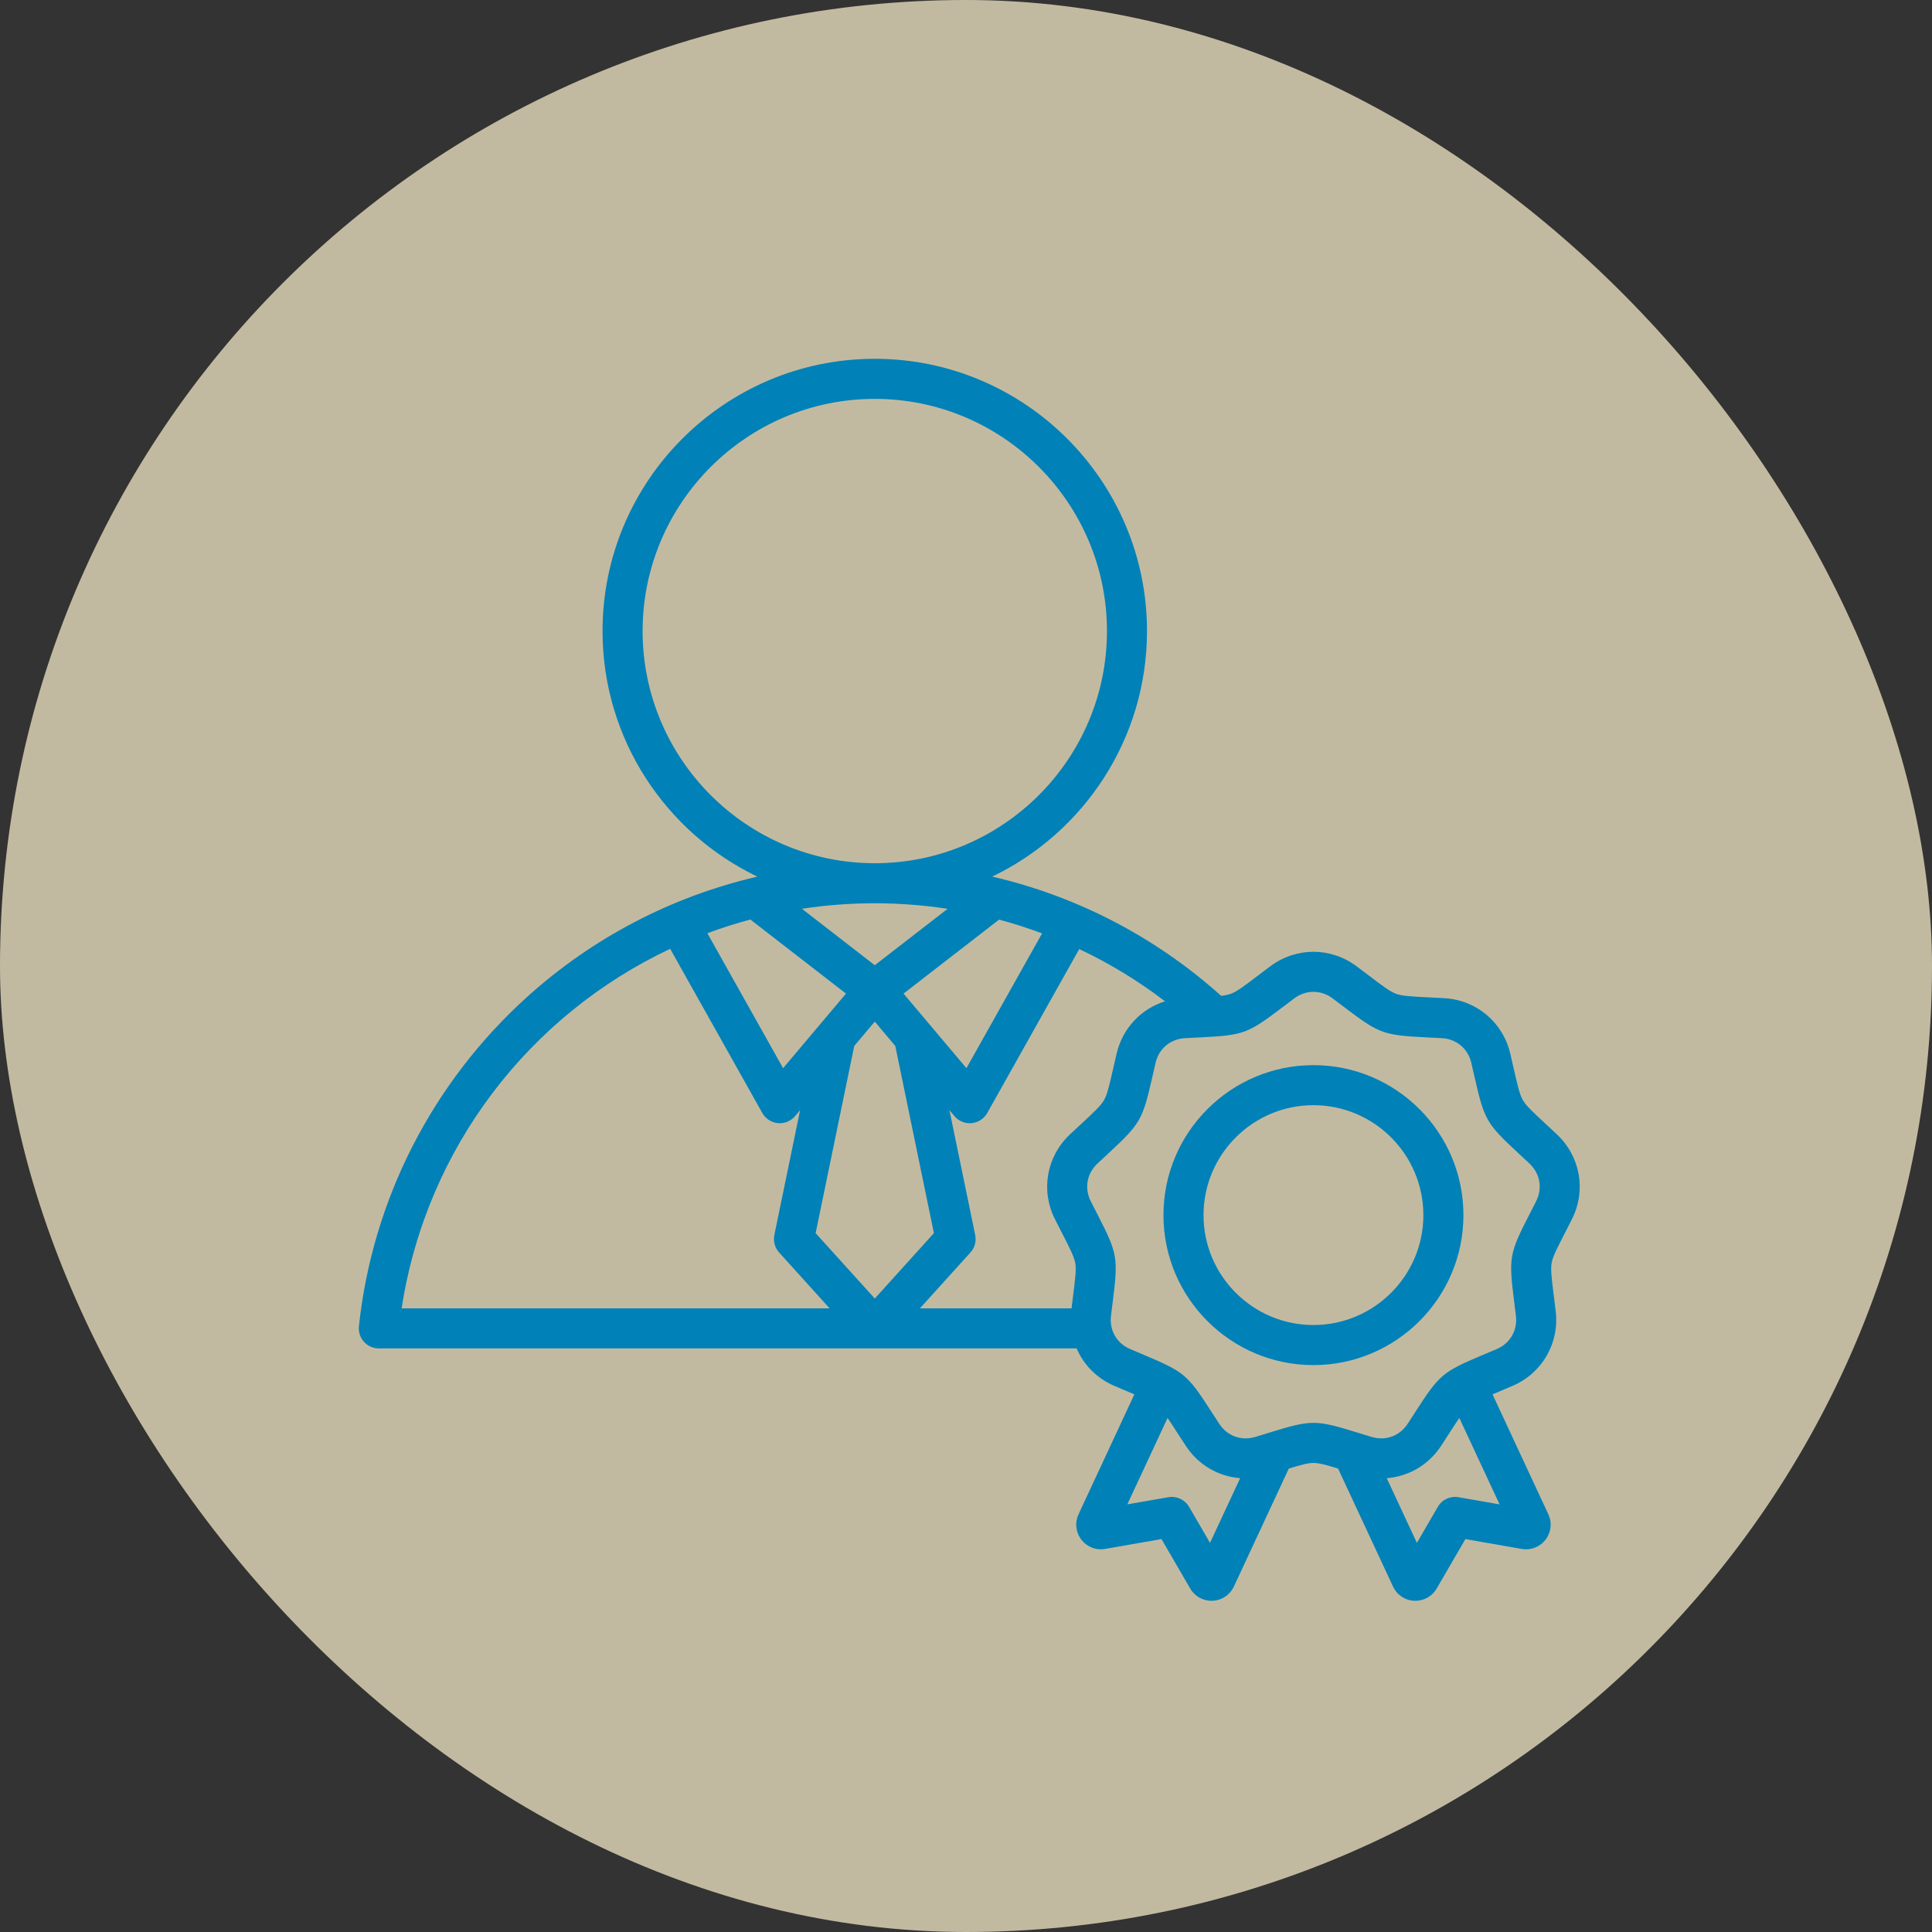
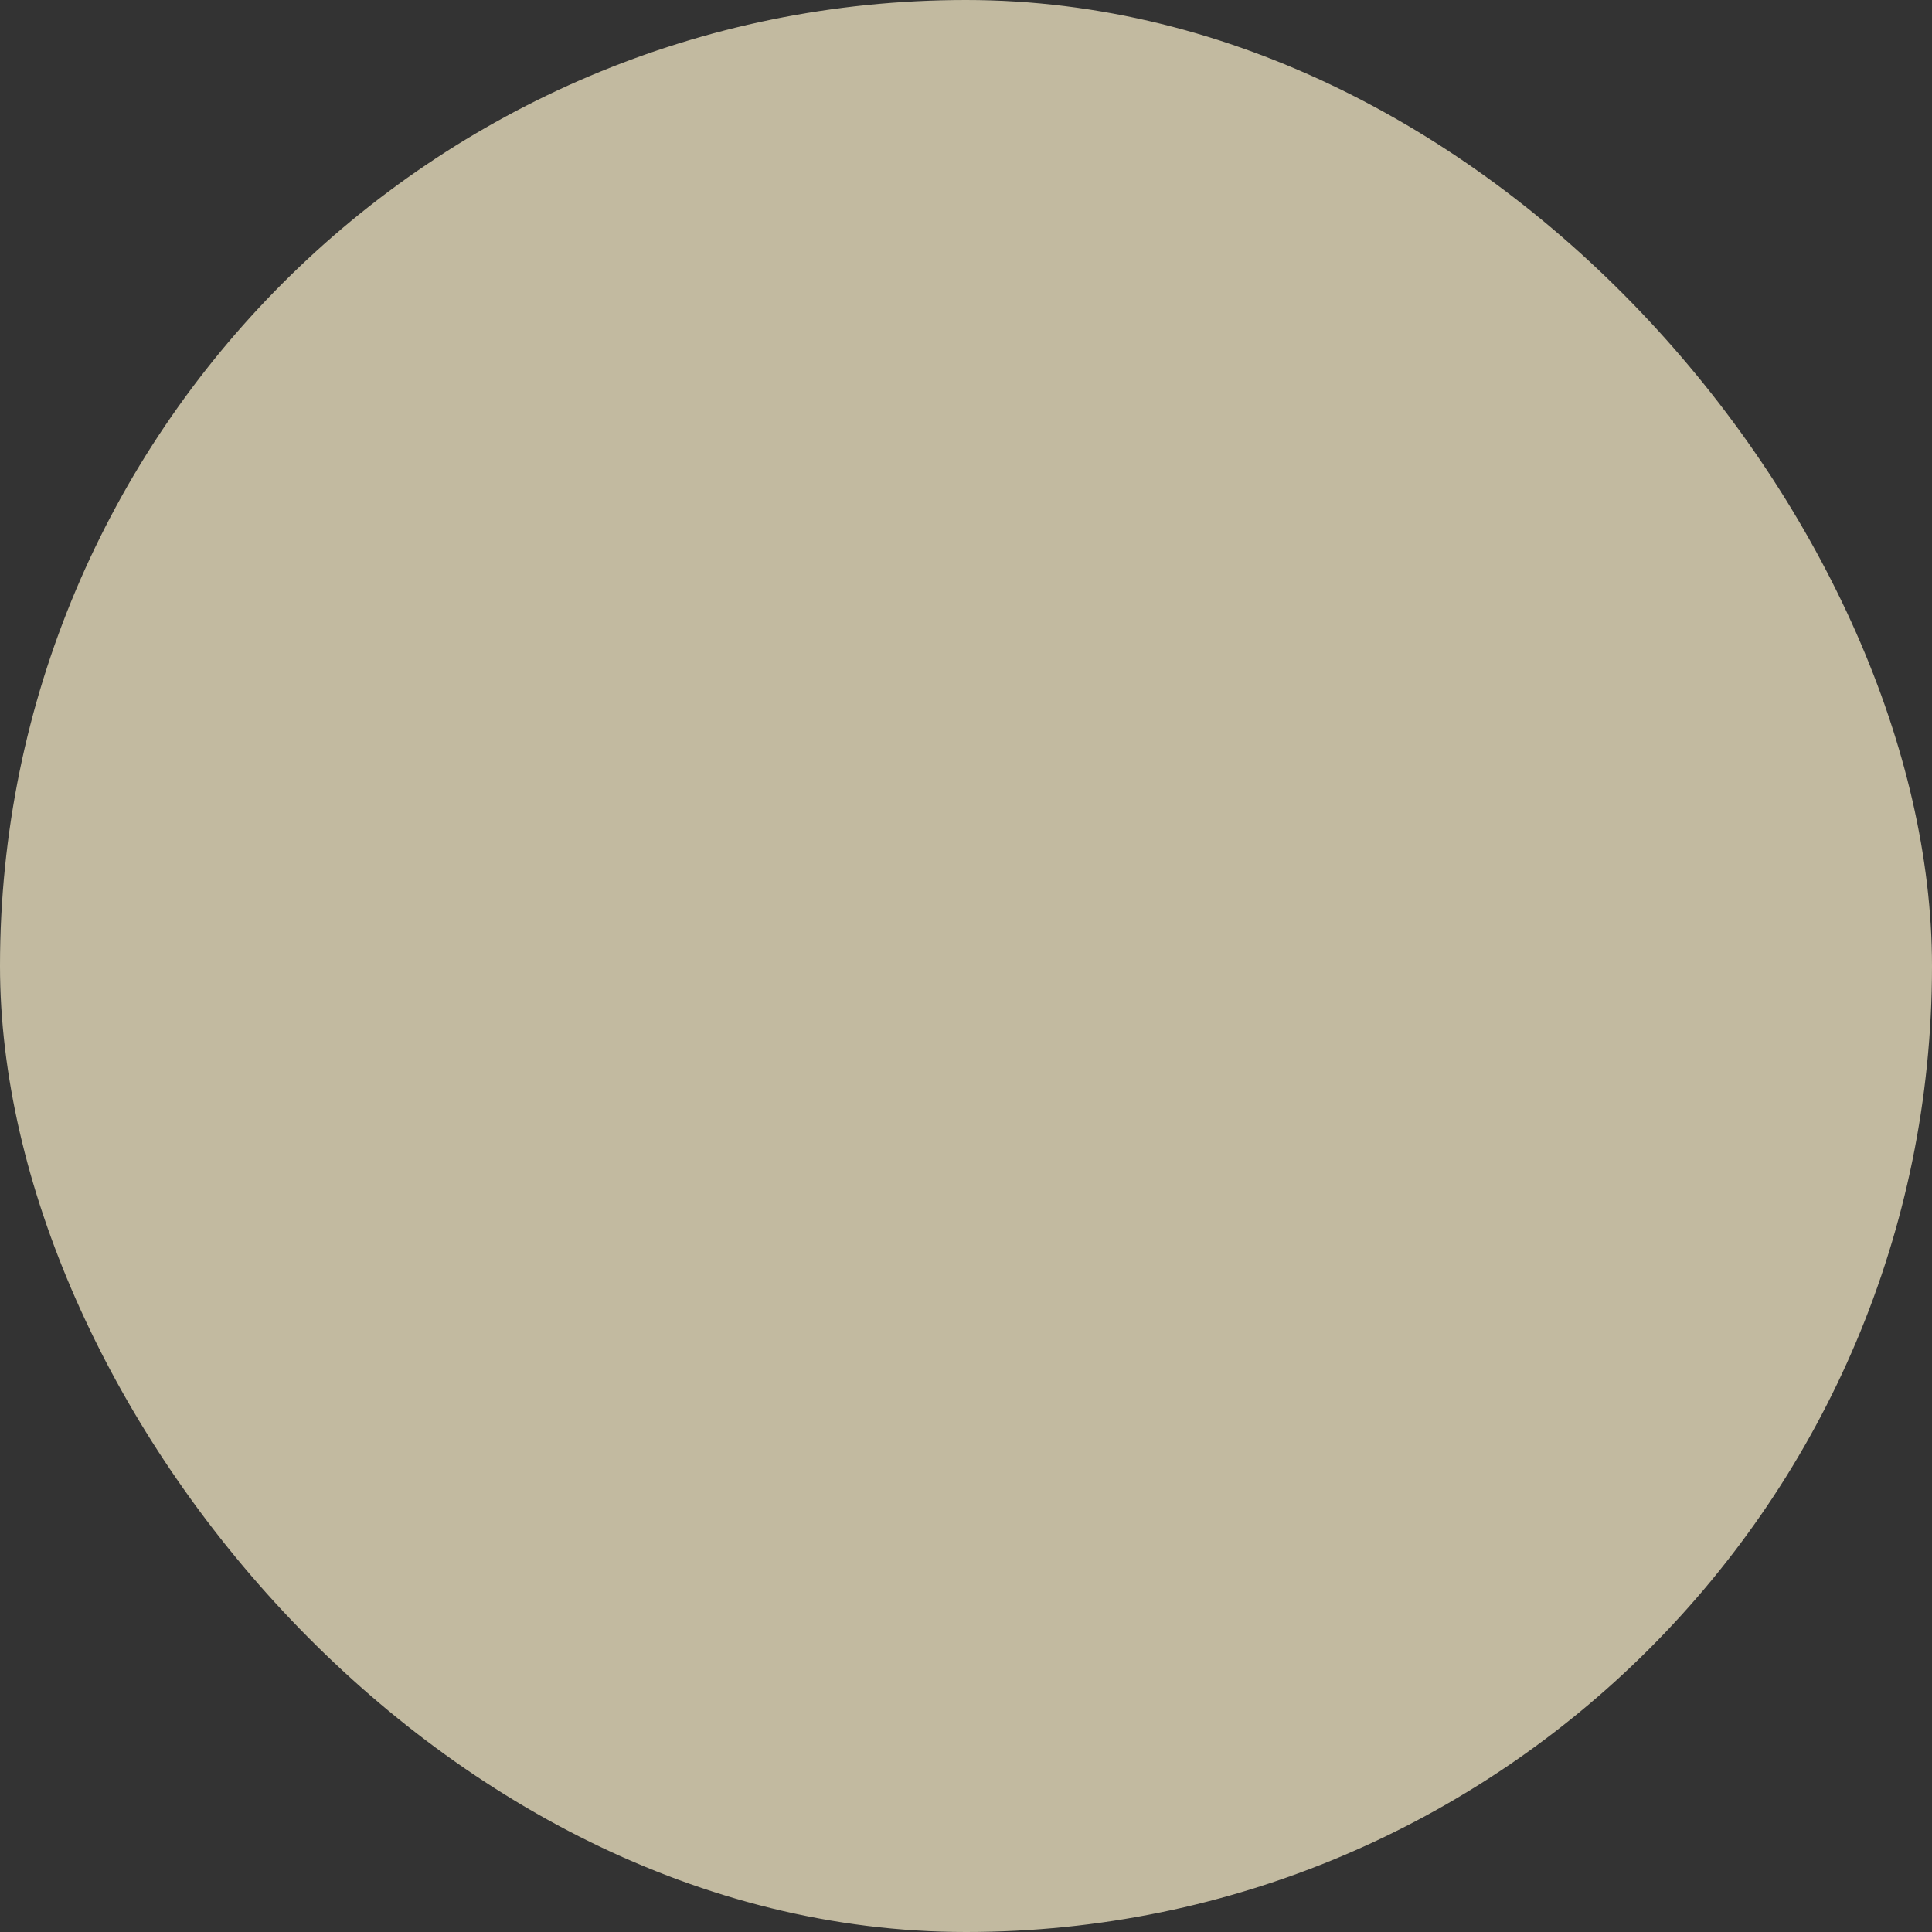
<svg xmlns="http://www.w3.org/2000/svg" fill="none" viewBox="0 0 70 70" height="70" width="70">
  <rect x="0" y="0" width="70" height="70" fill="#333333" stroke="none" />
  <rect fill="#FFF4CF" rx="35" height="70" width="70" opacity="0.7" />
-   <path fill="#0081B8" d="M56.41 41.101C56.26 40.96 56.126 40.835 56.005 40.723C55.532 40.284 55.294 40.064 55.177 39.861C55.06 39.658 54.988 39.343 54.844 38.714C54.808 38.553 54.767 38.374 54.72 38.174C54.454 37.038 53.492 36.23 52.326 36.166C52.142 36.155 51.958 36.146 51.773 36.137C51.129 36.105 50.806 36.089 50.585 36.008C50.365 35.928 50.107 35.733 49.593 35.343C49.462 35.244 49.316 35.133 49.151 35.01C48.216 34.31 46.961 34.31 46.026 35.01C45.879 35.12 45.731 35.231 45.584 35.343C45.07 35.733 44.812 35.928 44.592 36.008C44.499 36.042 44.389 36.064 44.244 36.081C41.864 33.944 39.014 32.471 35.949 31.761C39.264 30.17 41.558 26.78 41.558 22.864C41.558 17.425 37.133 13 31.695 13C26.256 13 21.831 17.425 21.831 22.864C21.831 26.78 24.125 30.17 27.44 31.762C24.353 32.477 21.48 33.967 19.091 36.127C15.656 39.233 13.495 43.468 13.004 48.052C12.993 48.154 13.004 48.256 13.035 48.353C13.066 48.45 13.118 48.539 13.186 48.615C13.254 48.691 13.337 48.751 13.43 48.793C13.523 48.834 13.624 48.855 13.726 48.855L31.693 48.855L31.695 48.855L31.696 48.855H39.007C39.264 49.45 39.74 49.941 40.374 50.212C40.563 50.293 40.732 50.364 40.883 50.428C40.961 50.461 41.033 50.491 41.1 50.52L39.078 54.864C39.008 55.012 38.981 55.176 38.999 55.338C39.017 55.501 39.079 55.655 39.179 55.784C39.278 55.914 39.411 56.014 39.563 56.073C39.715 56.133 39.881 56.149 40.041 56.12L42.083 55.764L43.123 57.555C43.205 57.697 43.324 57.813 43.468 57.891C43.611 57.969 43.773 58.007 43.936 57.999C44.099 57.992 44.258 57.94 44.393 57.849C44.529 57.758 44.637 57.632 44.706 57.483L46.696 53.209C47.139 53.073 47.391 53.005 47.589 53.005C47.786 53.005 48.038 53.073 48.481 53.209L50.471 57.483C50.543 57.638 50.657 57.769 50.801 57.86C50.944 57.952 51.111 58 51.282 58C51.438 58 51.592 57.959 51.727 57.881C51.863 57.803 51.975 57.691 52.054 57.555L53.094 55.764L55.136 56.121C55.297 56.149 55.462 56.133 55.614 56.073C55.767 56.014 55.9 55.914 55.999 55.784C56.098 55.654 56.16 55.5 56.178 55.338C56.196 55.175 56.168 55.011 56.099 54.864L54.077 50.52C54.144 50.491 54.216 50.461 54.294 50.428C54.464 50.357 54.633 50.285 54.803 50.212C55.876 49.753 56.504 48.665 56.366 47.506C56.341 47.302 56.318 47.12 56.298 46.956C56.218 46.316 56.177 45.995 56.218 45.764C56.259 45.533 56.406 45.245 56.701 44.671C56.776 44.525 56.86 44.362 56.952 44.178C57.479 43.136 57.261 41.9 56.41 41.101ZM38.225 44.178C38.318 44.362 38.401 44.525 38.476 44.671C38.771 45.245 38.918 45.534 38.959 45.764C39 45.995 38.959 46.316 38.879 46.956C38.862 47.092 38.844 47.241 38.824 47.404H33.33L35.161 45.38C35.237 45.295 35.293 45.194 35.323 45.084C35.353 44.974 35.356 44.858 35.333 44.746L34.4 40.224L34.582 40.439C34.657 40.529 34.754 40.599 34.862 40.643C34.971 40.687 35.089 40.705 35.205 40.694C35.322 40.683 35.434 40.643 35.533 40.579C35.631 40.515 35.712 40.428 35.77 40.326L39.103 34.386C40.203 34.906 41.246 35.541 42.212 36.28C41.345 36.549 40.673 37.254 40.457 38.174C40.41 38.375 40.369 38.553 40.333 38.714C40.189 39.343 40.117 39.659 40 39.861C39.883 40.064 39.645 40.285 39.172 40.724C39.037 40.849 38.902 40.975 38.767 41.101C37.916 41.9 37.698 43.136 38.225 44.178ZM28.373 38.702L25.629 33.812C26.14 33.622 26.66 33.457 27.187 33.316L30.652 36L28.373 38.702ZM30.951 37.897L31.695 37.015L32.438 37.897L33.837 44.679L31.695 47.048L29.552 44.679L30.951 37.897ZM32.737 36L36.198 33.319C36.725 33.461 37.246 33.627 37.757 33.818L35.016 38.702L32.737 36ZM23.283 22.864C23.283 18.225 27.056 14.452 31.695 14.452C36.333 14.452 40.107 18.225 40.107 22.864C40.107 27.501 36.335 31.274 31.698 31.276H31.691C27.054 31.273 23.283 27.501 23.283 22.864ZM31.695 32.727H31.698C32.58 32.728 33.461 32.795 34.333 32.928L31.695 34.972L29.055 32.927C29.927 32.794 30.808 32.727 31.691 32.727H31.695ZM24.282 34.378L27.62 40.326C27.677 40.428 27.759 40.515 27.857 40.579C27.955 40.643 28.067 40.682 28.184 40.693C28.301 40.704 28.419 40.687 28.527 40.643C28.636 40.598 28.732 40.528 28.808 40.439L28.989 40.224L28.056 44.746C28.033 44.858 28.037 44.974 28.067 45.084C28.097 45.194 28.152 45.295 28.229 45.38L30.059 47.404L14.552 47.404C15.449 41.567 19.198 36.773 24.282 34.378ZM43.841 55.901L43.084 54.597C43.009 54.469 42.897 54.367 42.762 54.304C42.628 54.241 42.477 54.221 42.331 54.247L40.845 54.506L42.303 51.375C42.401 51.517 42.516 51.695 42.661 51.92C42.751 52.058 42.85 52.212 42.963 52.384C43.417 53.08 44.147 53.496 44.933 53.557L43.841 55.901ZM52.846 54.247C52.7 54.221 52.549 54.241 52.415 54.304C52.28 54.366 52.168 54.469 52.094 54.597L51.336 55.901L50.245 53.558C51.03 53.497 51.76 53.08 52.215 52.384C52.327 52.212 52.426 52.058 52.516 51.92C52.661 51.695 52.776 51.517 52.874 51.375L54.332 54.506L52.846 54.247ZM55.657 43.523C55.575 43.685 55.492 43.847 55.409 44.009C54.686 45.419 54.66 45.565 54.858 47.137C54.878 47.298 54.9 47.477 54.924 47.678C54.987 48.2 54.715 48.671 54.232 48.878C54.045 48.957 53.879 49.028 53.73 49.09C52.27 49.706 52.156 49.801 51.296 51.133C51.209 51.269 51.111 51.42 51 51.59C50.712 52.029 50.201 52.215 49.698 52.063C49.504 52.005 49.332 51.952 49.177 51.904C48.42 51.67 48.004 51.553 47.589 51.553C47.173 51.553 46.757 51.67 46 51.904C45.845 51.952 45.673 52.005 45.479 52.063C44.976 52.215 44.465 52.029 44.178 51.59C44.066 51.42 43.969 51.269 43.881 51.133C43.021 49.801 42.907 49.706 41.447 49.09C41.28 49.02 41.112 48.949 40.945 48.878C40.462 48.671 40.191 48.2 40.253 47.678C40.277 47.477 40.299 47.298 40.32 47.137C40.517 45.565 40.491 45.419 39.768 44.009C39.694 43.864 39.612 43.704 39.52 43.523C39.283 43.054 39.378 42.519 39.761 42.159C39.893 42.035 40.026 41.911 40.16 41.788C41.321 40.71 41.395 40.581 41.748 39.036C41.784 38.878 41.824 38.703 41.87 38.505C41.99 37.993 42.407 37.644 42.931 37.615C43.134 37.604 43.314 37.595 43.476 37.587C45.058 37.508 45.198 37.457 46.461 36.5C46.59 36.402 46.734 36.293 46.896 36.172C47.317 35.857 47.86 35.857 48.281 36.172C48.443 36.293 48.587 36.402 48.716 36.5C49.979 37.457 50.119 37.508 51.701 37.587C51.863 37.595 52.044 37.604 52.246 37.615C52.771 37.644 53.187 37.993 53.307 38.505C53.353 38.702 53.393 38.878 53.429 39.036C53.782 40.581 53.856 40.71 55.018 41.787C55.137 41.898 55.269 42.02 55.417 42.159C55.8 42.519 55.894 43.054 55.657 43.523ZM47.589 38.592C44.592 38.592 42.154 41.029 42.154 44.026C42.154 47.022 44.592 49.46 47.589 49.46C50.585 49.46 53.023 47.022 53.023 44.026C53.023 41.029 50.585 38.592 47.589 38.592ZM47.589 48.008C45.392 48.008 43.606 46.222 43.606 44.026C43.606 41.83 45.392 40.043 47.589 40.043C49.785 40.043 51.571 41.83 51.571 44.026C51.571 46.222 49.785 48.008 47.589 48.008Z" />
</svg>